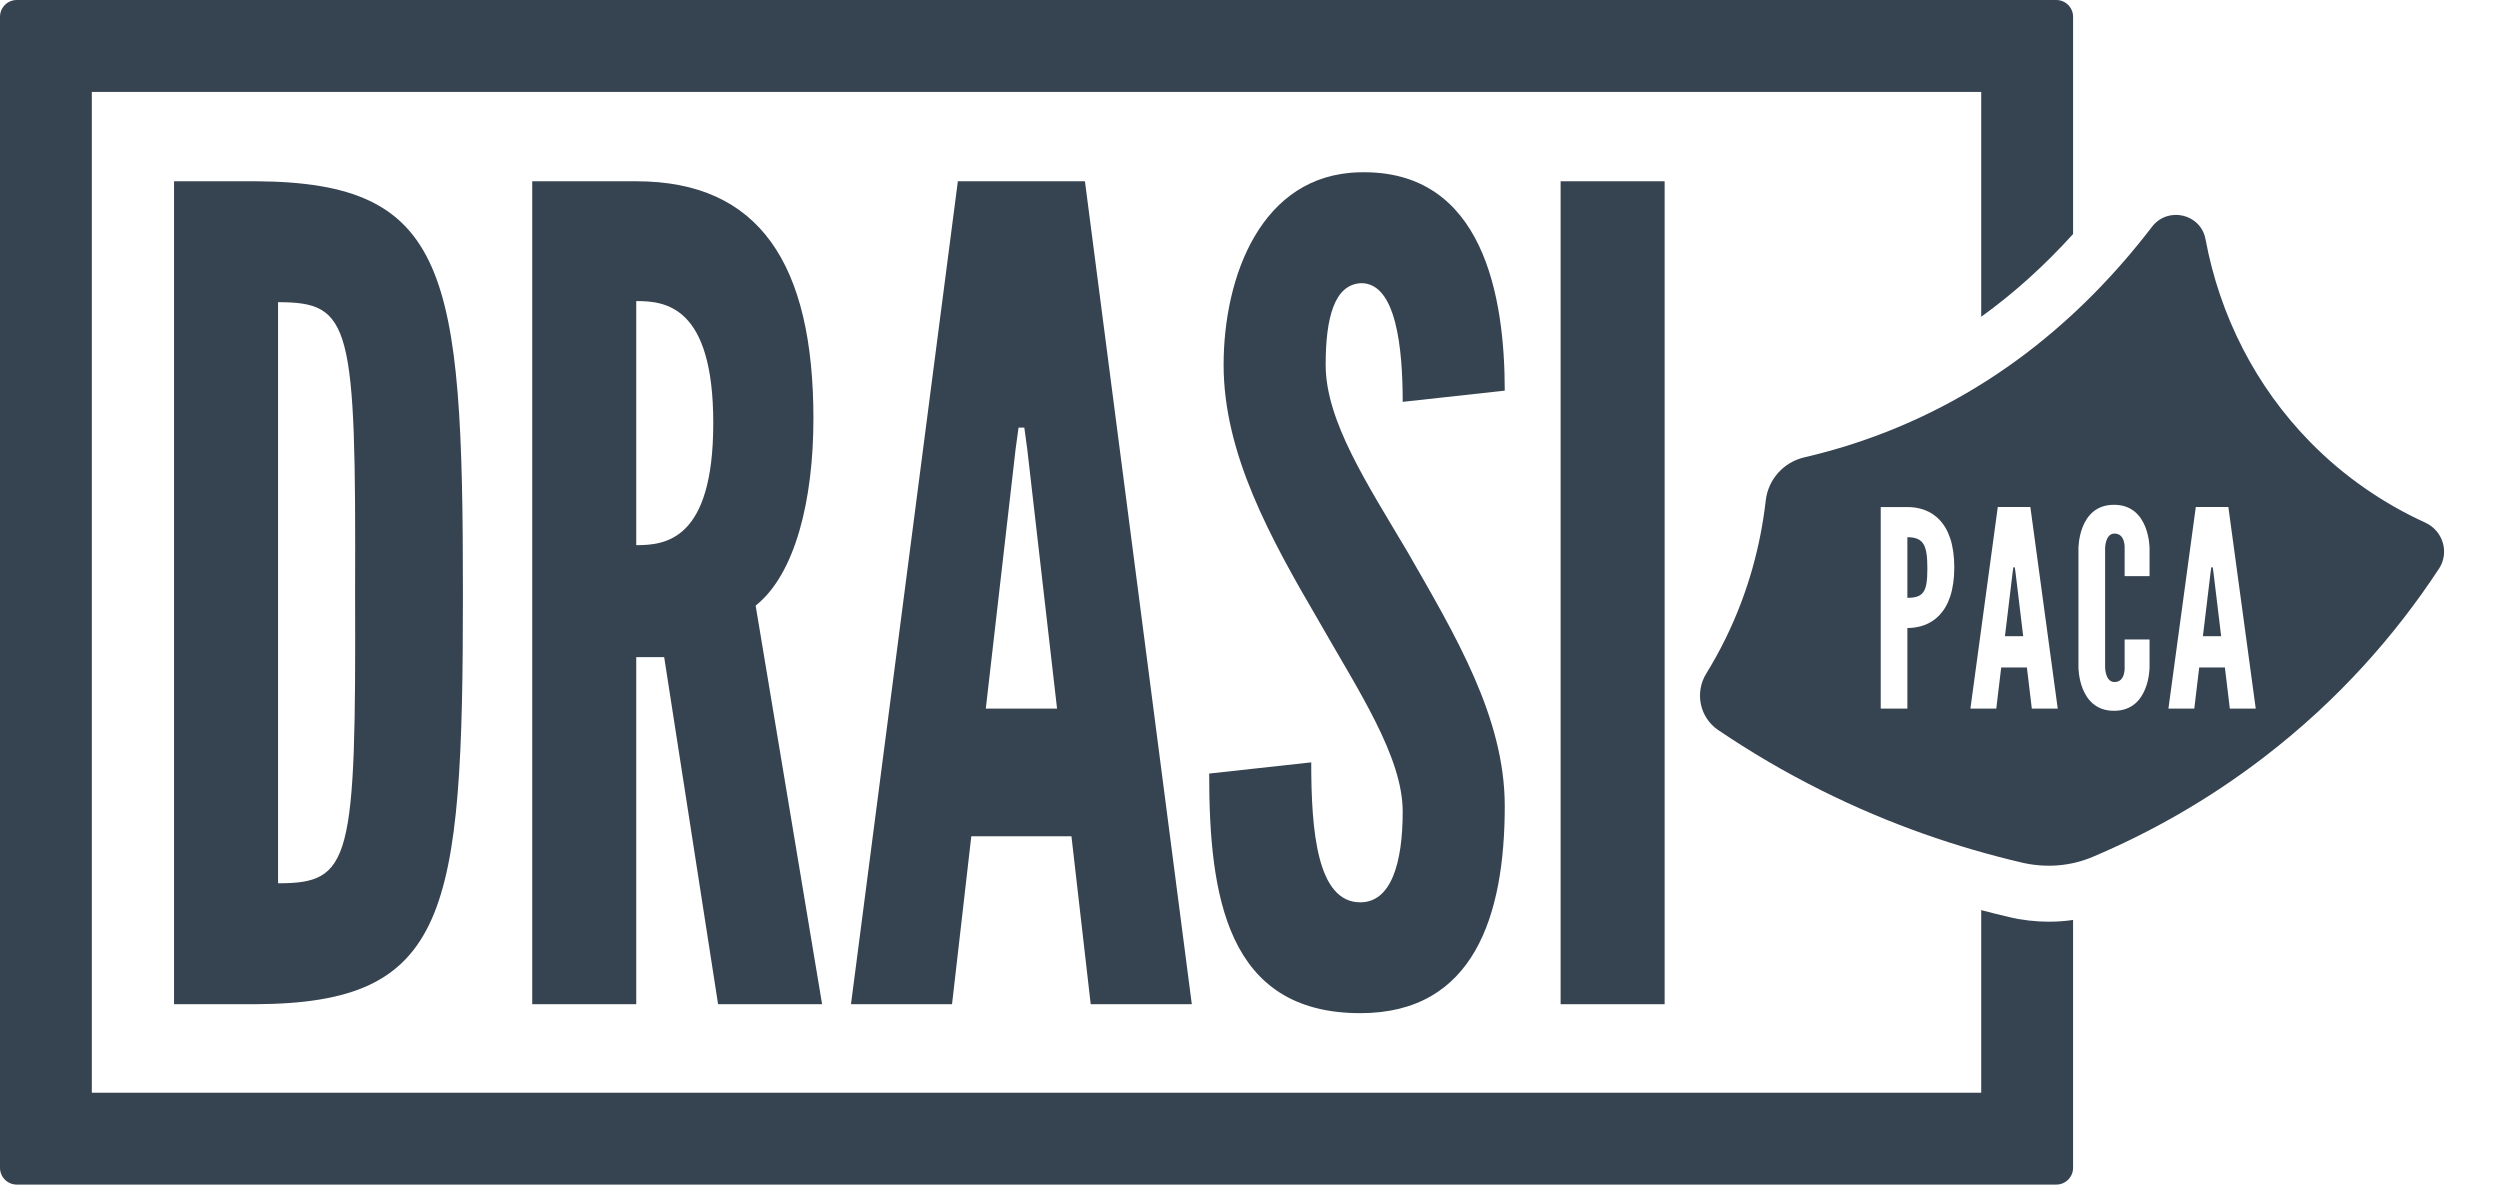
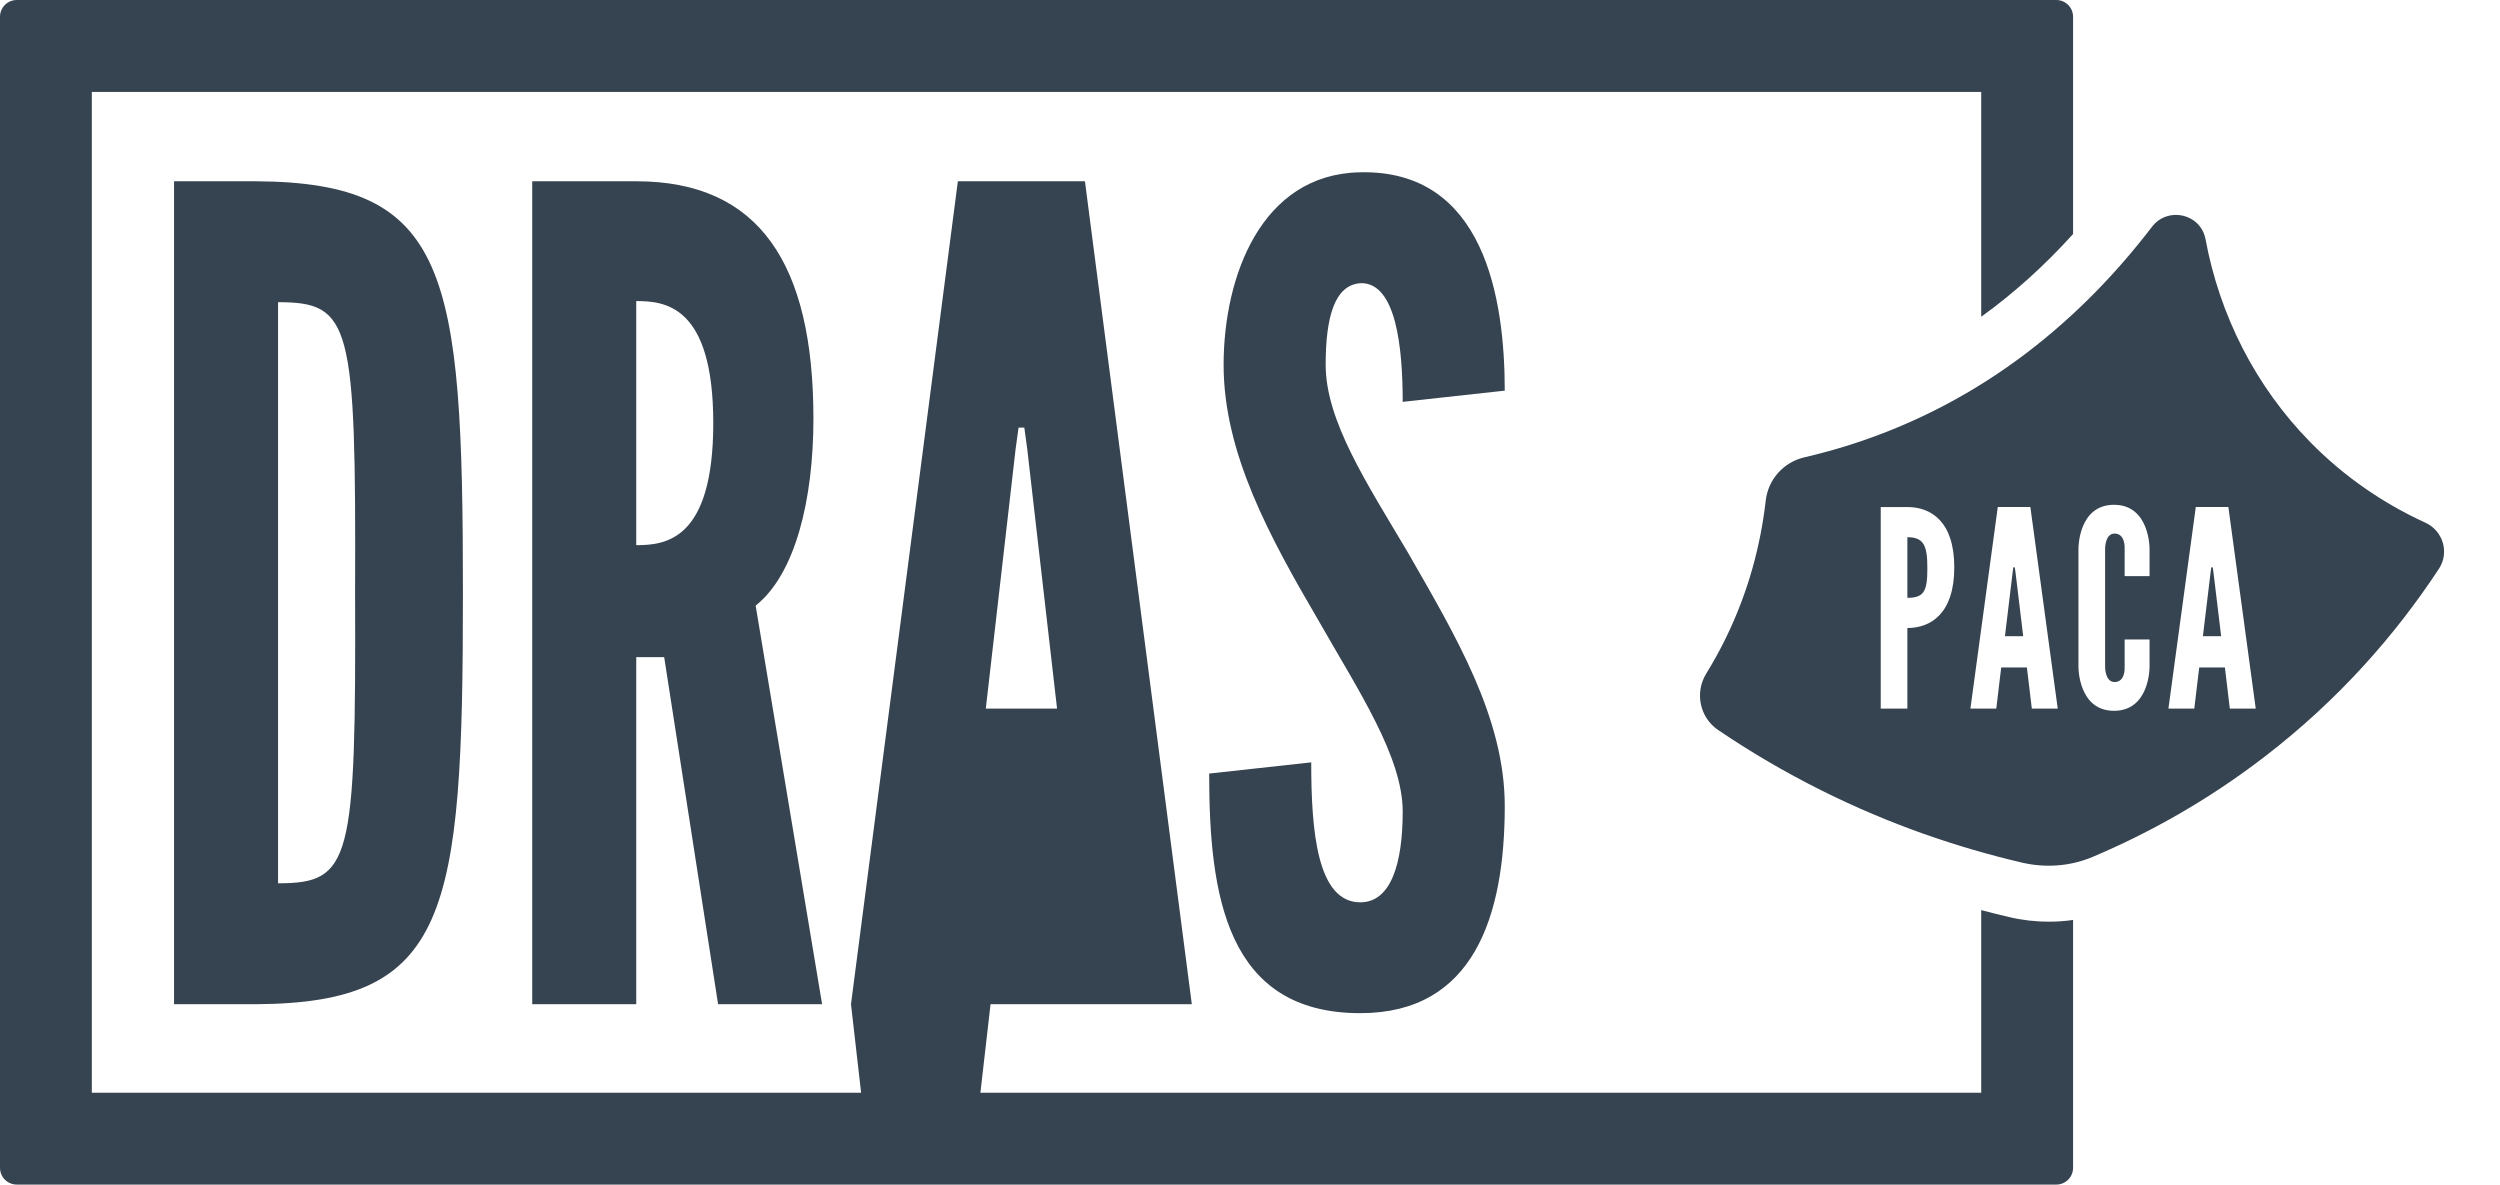
<svg xmlns="http://www.w3.org/2000/svg" id="uuid-7bc76b00-f1df-41d3-b6f7-23ee3eb04d07" data-name="Calque 2" width="446.57" height="211.6" viewBox="0 0 446.57 211.6">
  <g id="uuid-f03712a3-be44-47f2-bdf3-7259a9f230c6" data-name="Calque 1">
    <path d="M45.71,179.38h-14.62V32.38h14.62c34.4.2,36.98,16,36.98,73.6s-2.58,73.2-36.98,73.4ZM49.67,157.78c13.07,0,13.93-3.8,13.76-52,.17-48-.69-51.8-13.76-51.8v103.8Z" style="fill: #364350; stroke-width: 0px;" />
    <path d="M128.27,179.38l-9.63-62h-4.99v62h-18.58V32.38h18.58c22.02,0,31.65,14.8,31.65,42.4,0,14.6-3.27,27.8-10.32,33.4l11.87,71.2h-18.58ZM113.65,53.78v43.6c5.16,0,13.76-.8,13.76-21.8s-8.6-21.8-13.76-21.8Z" style="fill: #364350; stroke-width: 0px;" />
-     <path d="M152.01,179.38l19.09-147h22.7l19.09,147h-18.06l-3.44-30h-17.89l-3.44,30h-18.06ZM183.49,80.18l-.52-3.8h-1.03l-.52,3.8-5.33,46.4h12.73l-5.33-46.4Z" style="fill: #364350; stroke-width: 0px;" />
+     <path d="M152.01,179.38l19.09-147h22.7l19.09,147h-18.06h-17.89l-3.44,30h-18.06ZM183.49,80.18l-.52-3.8h-1.03l-.52,3.8-5.33,46.4h12.73l-5.33-46.4Z" style="fill: #364350; stroke-width: 0px;" />
    <path d="M242.82,30.78c22.36-.6,25.97,22.6,25.97,39l-18.23,2c0-9.8-1.2-21.2-7.4-21.2-4.82.2-6.36,6.2-6.36,14.6,0,10,7.4,21.2,14.62,33.4,8.6,15,17.37,29.6,17.37,45.4,0,19.6-5.5,37-25.8,37-23.91,0-27-21-27-42.8l18.23-2c0,12.2,1.03,25,8.77,25,5.5,0,7.57-7,7.57-16.2,0-9.8-7.91-21.6-14.96-34-8.77-15-17.03-30-17.03-45.8s6.71-34,24.25-34.4Z" style="fill: #364350; stroke-width: 0px;" />
-     <path d="M278.77,32.38h18.58v147h-18.58V32.38Z" style="fill: #364350; stroke-width: 0px;" />
    <path d="M365.96,164.64c-2.36,0-4.73-.27-7.05-.82-1.68-.39-3.35-.81-5.01-1.25v32.62H16.4V16.42h337.5v40.16c5.85-4.21,11.32-9.15,16.41-14.78V3C370.31,1.34,368.96,0,367.31,0H3C1.34,0,0,1.34,0,3v205.6c0,1.66,1.34,3,3,3h364.31c1.66,0,3-1.34,3-3v-44.27c-1.43.21-2.88.31-4.35.31Z" style="fill: #364350; stroke-width: 0px;" />
    <path d="M435.66,101.6c-7.75,11.79-17.88,23.38-31.14,33.57-10.21,7.85-20.64,13.63-30.7,17.89-3.99,1.69-8.41,2.01-12.62,1.03-11.58-2.71-23.61-6.81-35.7-12.83-6.8-3.39-12.98-7.06-18.58-10.85-3.31-2.24-4.23-6.7-2.13-10.1,1.18-1.92,2.32-3.96,3.39-6.13,4.24-8.61,6.35-17.08,7.23-24.76.43-3.79,3.19-6.87,6.91-7.73,2.71-.63,5.46-1.38,8.23-2.26,24.18-7.72,41.55-22.85,53.86-38.92,2.83-3.69,8.71-2.34,9.56,2.23,2.52,13.55,8.88,26.24,18.76,36.29,5.96,6.07,12.93,10.87,20.5,14.33,3.16,1.44,4.34,5.33,2.44,8.23ZM335.95,126.58h4.76v-14.4c4.15,0,8.38-2.55,8.38-10.83s-4.23-10.78-8.38-10.78h-4.76v36.01ZM340.71,95.96c3,0,3.57,1.57,3.57,5.59s-.57,5.24-3.57,5.24v-10.83ZM356.59,126.58l.88-7.35h4.59l.88,7.35h4.63l-4.89-36.01h-5.82l-4.89,36.01h4.63ZM361.4,113.64h-3.26l1.37-11.37.13-.93h.26l.13.93,1.37,11.37ZM379.52,114.23v4.95s.18,2.65-1.81,2.65c-1.68,0-1.68-2.65-1.68-2.65v-21.22s0-2.65,1.68-2.65c1.98,0,1.81,2.65,1.81,2.65v4.95h4.45v-4.95s.04-7.79-6.35-7.79-6.35,7.79-6.35,7.79v21.22s-.04,7.79,6.35,7.79,6.35-7.79,6.35-7.79v-4.95h-4.45ZM391.96,126.58l.88-7.35h4.59l.88,7.35h4.63l-4.89-36.01h-5.82l-4.89,36.01h4.63ZM396.76,113.64h-3.26l1.37-11.37.13-.93h.26l.13.93,1.37,11.37Z" style="fill: #364350; stroke-width: 0px;" />
  </g>
</svg>